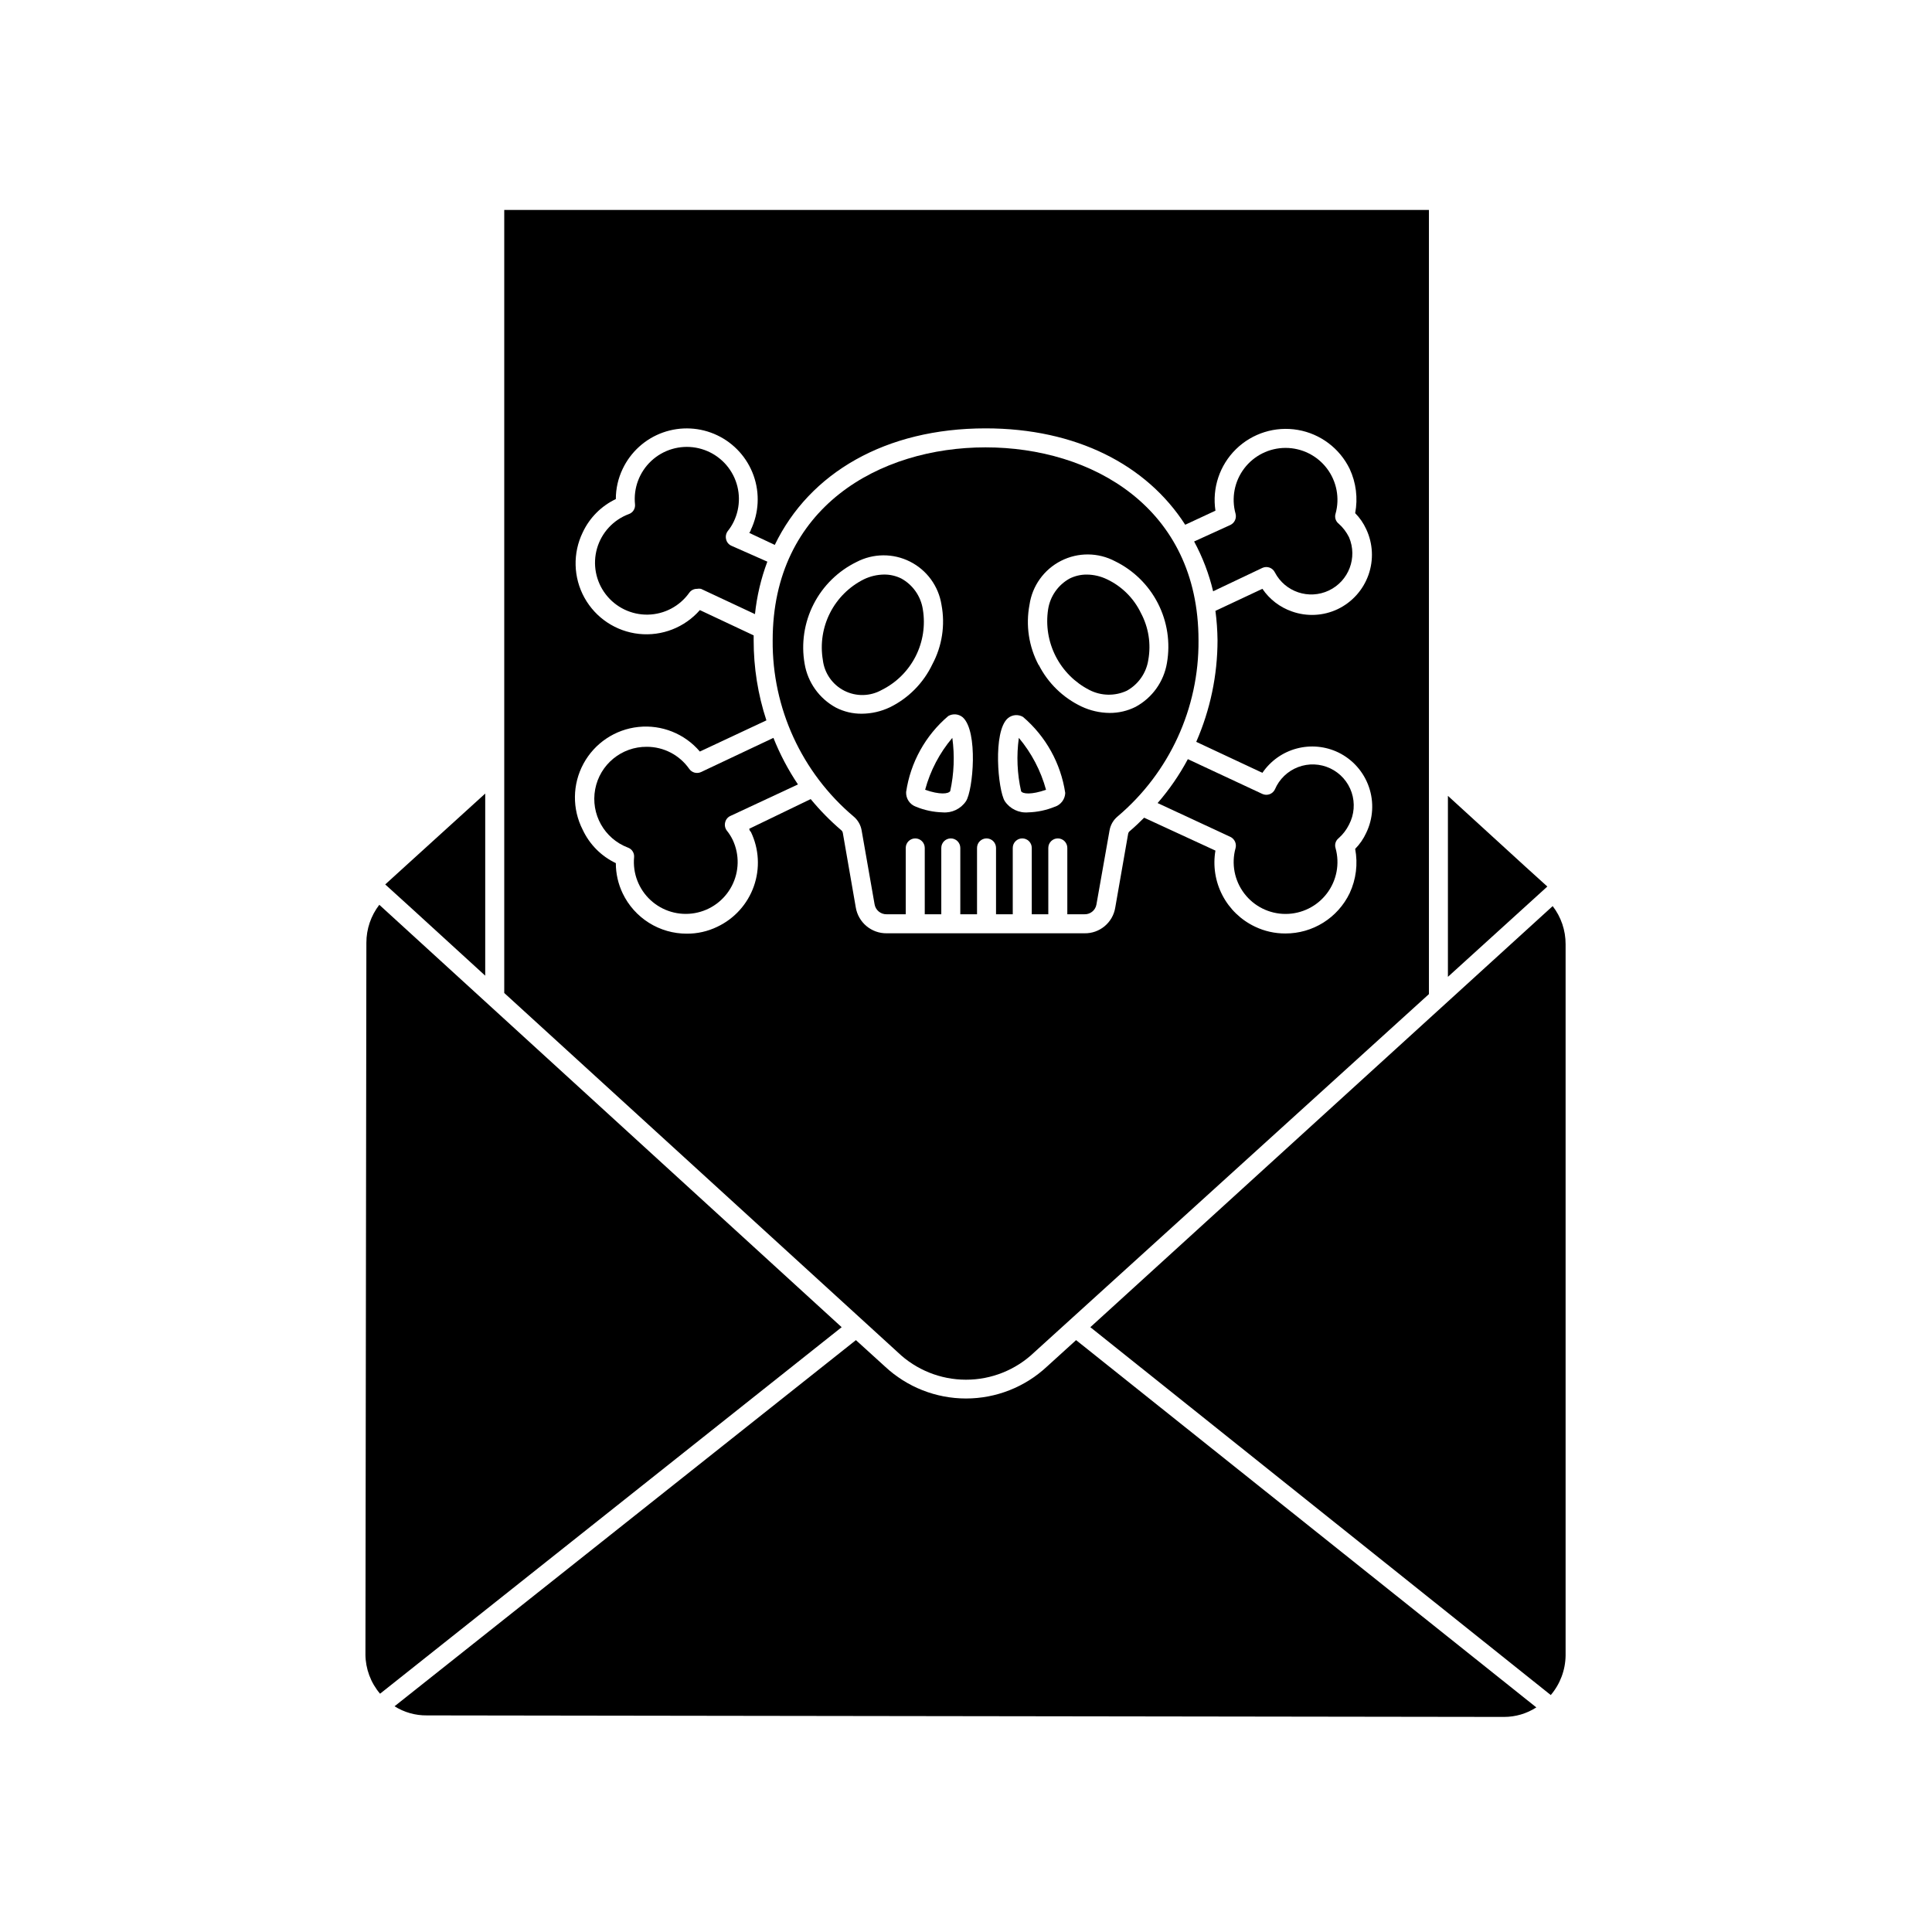
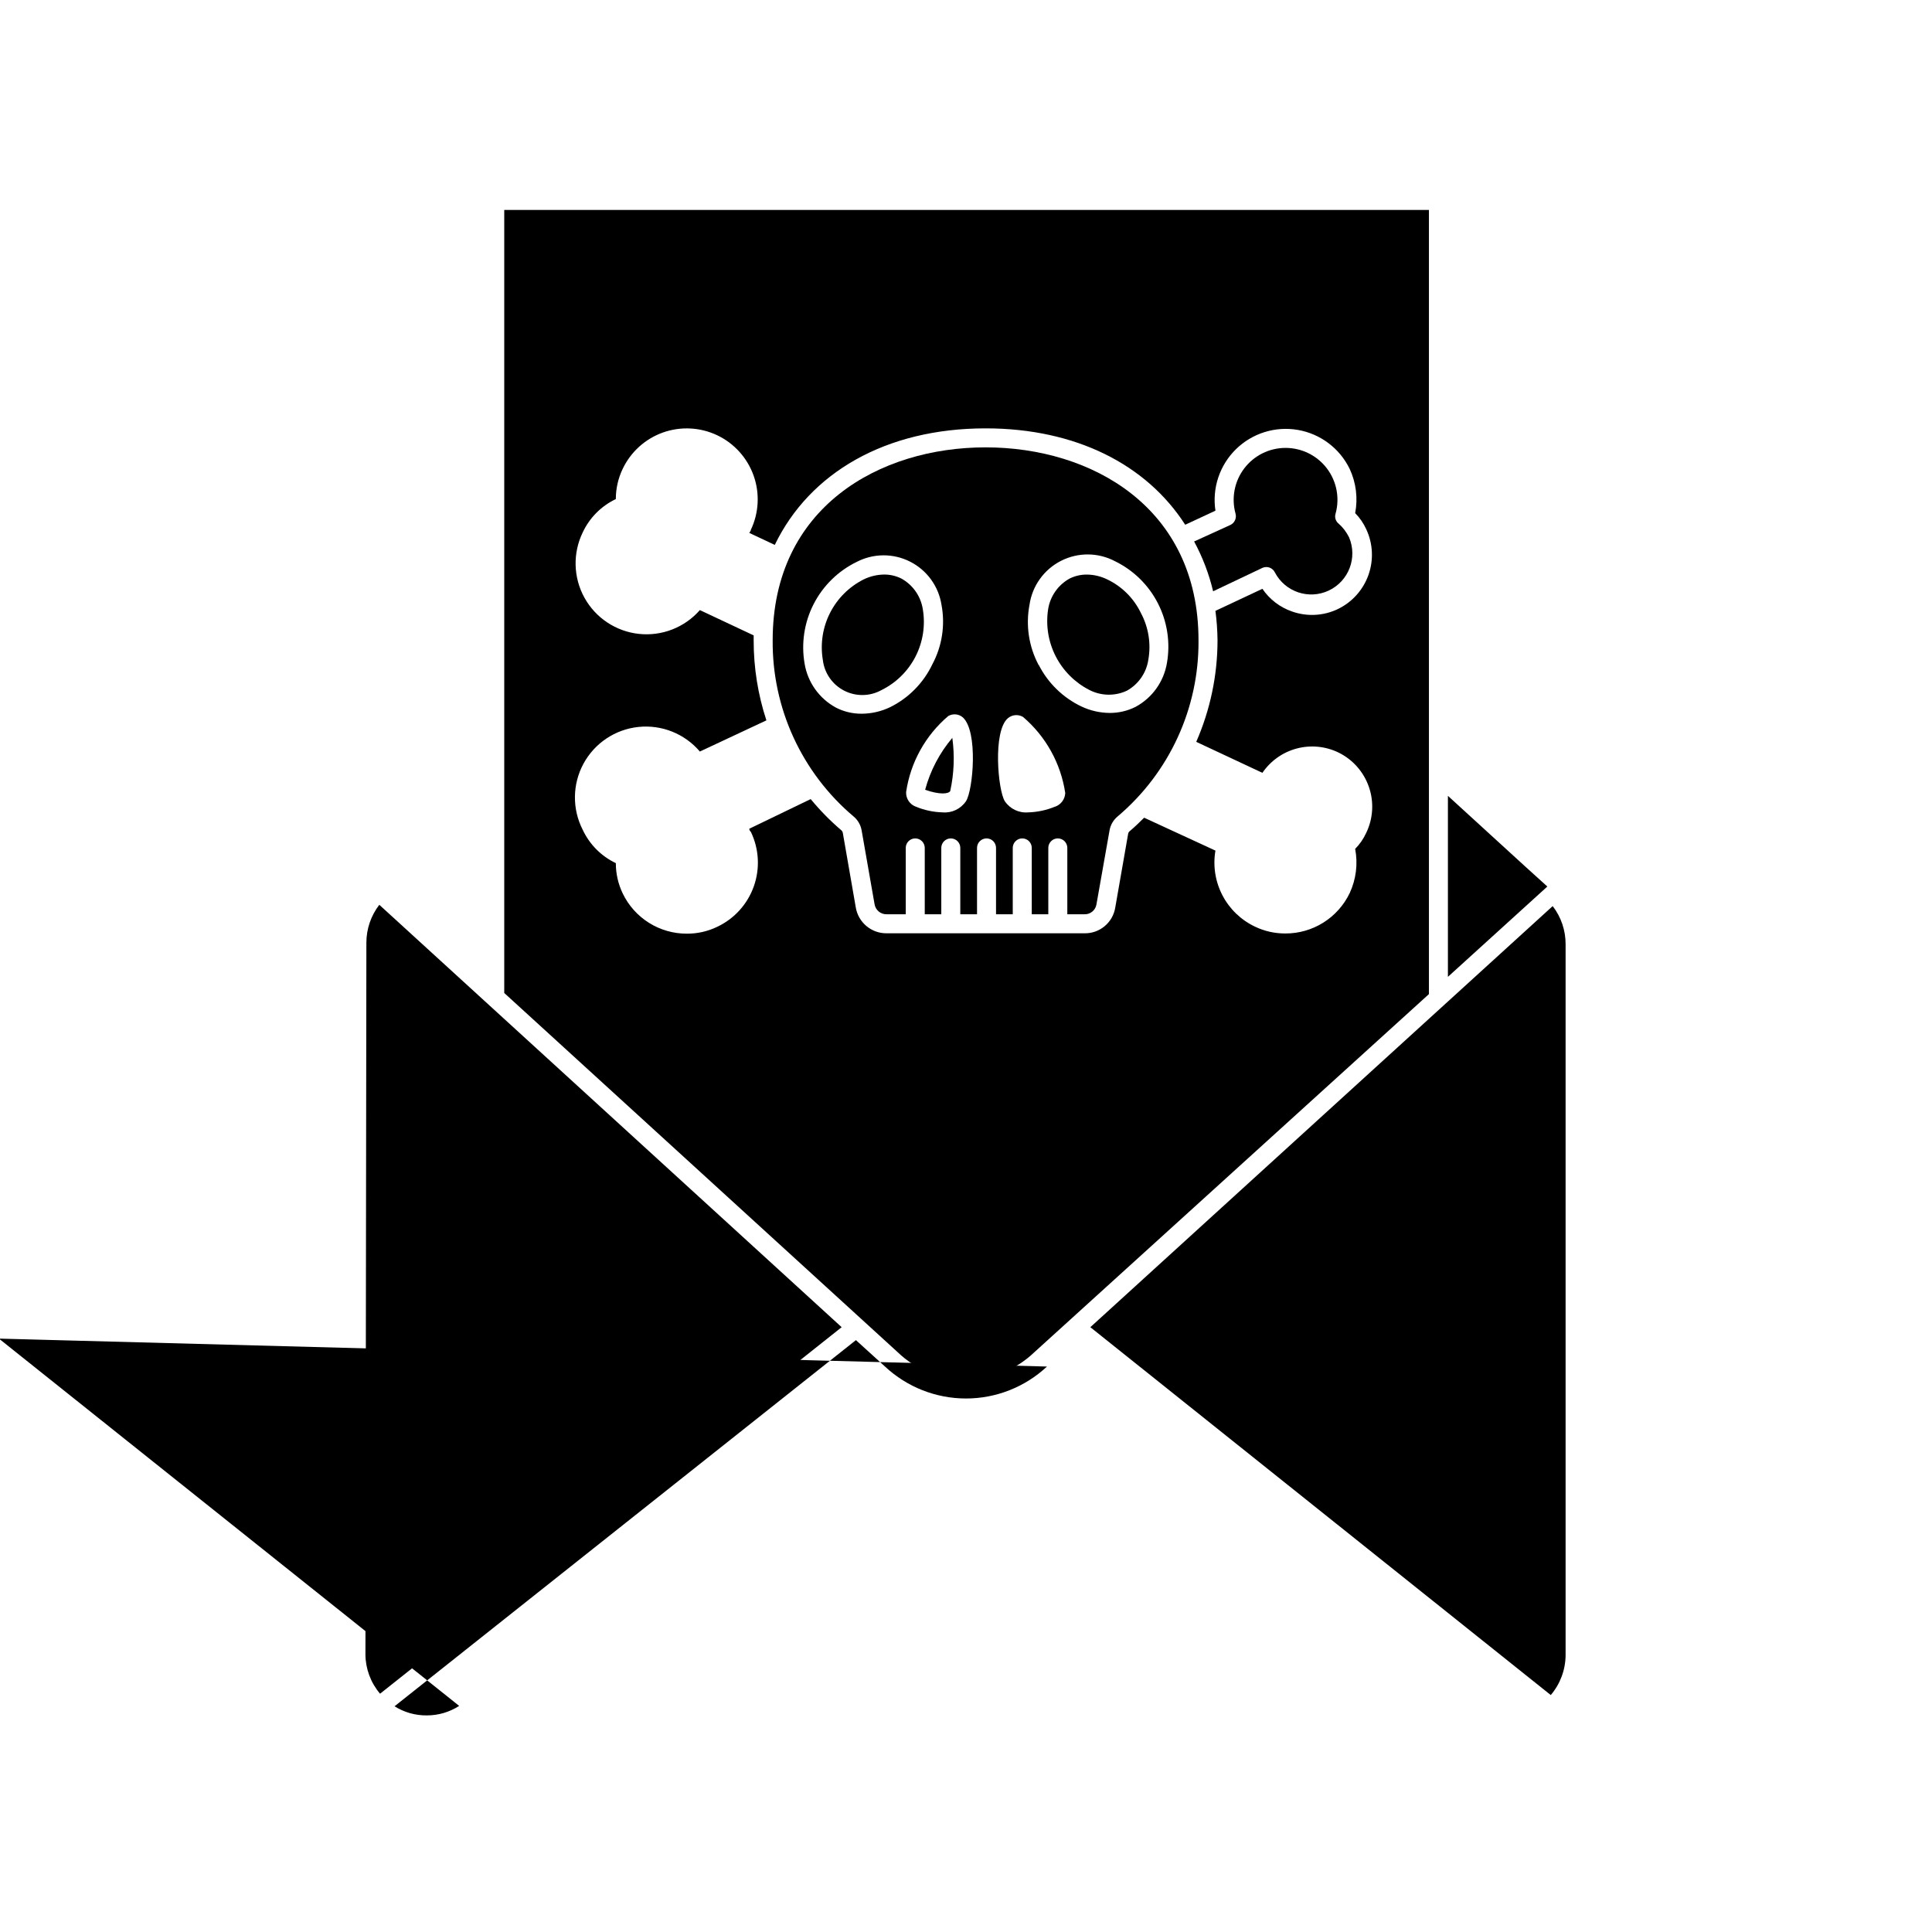
<svg xmlns="http://www.w3.org/2000/svg" fill="#000000" width="800px" height="800px" version="1.1" viewBox="144 144 512 512">
  <g>
-     <path d="m253.24 384.88 19.348 17.684v-48.262l-20.961 19.043-5.539 5.039z" />
    <path d="m554.06 378.94-5.894-5.34-20.453-18.691v47.965z" />
    <path d="m418.04 502.42 104.64-94.969v-207.82h-245.05v207.52l104.29 95.219h-0.004c4.859 4.656 11.324 7.258 18.055 7.266 6.727 0.012 13.199-2.574 18.07-7.215zm-47.258-117.99-3.426-19.699c-0.051-0.273-0.191-0.523-0.402-0.703-2.941-2.512-5.656-5.277-8.113-8.262l-16.273 7.859s0 0.504 0.402 0.805h0.004c2.184 4.519 2.473 9.723 0.797 14.457-1.676 4.731-5.172 8.598-9.715 10.734-2.516 1.211-5.273 1.832-8.062 1.812-3.551 0.004-7.027-0.996-10.031-2.887-3.008-1.891-5.414-4.59-6.945-7.793-1.199-2.5-1.82-5.238-1.816-8.012-3.856-1.832-6.953-4.949-8.766-8.816-2.832-5.516-2.762-12.078 0.188-17.531 2.953-5.453 8.406-9.102 14.574-9.746 6.168-0.645 12.258 1.793 16.273 6.519l17.633-8.262c-2.25-6.844-3.387-14.004-3.375-21.211v-1.309l-14.258-6.703c-4.031 4.609-10.055 6.961-16.145 6.309-6.086-0.652-11.473-4.231-14.438-9.586-2.965-5.359-3.133-11.824-0.453-17.328 1.812-3.867 4.91-6.984 8.766-8.816-0.004-2.769 0.617-5.508 1.816-8.008 2.144-4.504 5.988-7.973 10.688-9.641 4.703-1.664 9.871-1.398 14.375 0.746 4.504 2.144 7.969 5.992 9.637 10.691 1.668 4.699 1.402 9.871-0.742 14.375 0 0.301-0.301 0.555-0.402 0.805l6.75 3.176c9.219-19.094 29.371-30.883 55.871-30.883 23.93 0 42.672 9.621 52.898 25.543l8.012-3.727v-0.004c-0.91-5.988 1.113-12.051 5.441-16.293 4.324-4.238 10.426-6.141 16.398-5.109 5.969 1.031 11.078 4.871 13.73 10.32 1.707 3.66 2.219 7.769 1.461 11.738 1.215 1.227 2.203 2.66 2.922 4.231 1.797 3.816 2.012 8.191 0.594 12.164-1.414 3.973-4.344 7.227-8.152 9.047-3.805 1.805-8.172 2.023-12.141 0.605-3.18-1.109-5.918-3.211-7.809-5.996l-12.445 5.844c0.34 2.59 0.527 5.199 0.555 7.809-0.008 9.262-1.93 18.422-5.641 26.902l17.531 8.211v0.004c2.156-3.168 5.375-5.453 9.074-6.441 3.699-0.988 7.629-0.617 11.078 1.051 3.797 1.855 6.699 5.141 8.078 9.137 1.379 3.992 1.121 8.371-0.723 12.172-0.719 1.57-1.707 3.004-2.922 4.234 0.758 3.969 0.246 8.074-1.461 11.738-1.543 3.207-3.957 5.91-6.973 7.801-3.012 1.891-6.5 2.887-10.059 2.879-2.789 0.012-5.543-0.605-8.059-1.812-3.707-1.758-6.738-4.676-8.629-8.312-1.895-3.641-2.543-7.797-1.852-11.84l-18.891-8.715c-1.211 1.211-2.469 2.418-3.777 3.527l-0.004-0.004c-0.23 0.176-0.391 0.426-0.453 0.707l-3.426 19.598c-0.648 3.981-4.129 6.879-8.16 6.801h-52.398c-4.066 0.055-7.562-2.883-8.211-6.902z" />
-     <path d="m337.78 288.61c-0.695-0.328-1.199-0.961-1.359-1.711-0.184-0.754-0.016-1.551 0.453-2.168 0.613-0.762 1.137-1.59 1.562-2.469 1.891-3.898 1.844-8.457-0.129-12.312-1.973-3.856-5.641-6.562-9.906-7.312-4.266-0.746-8.637 0.551-11.805 3.508-3.164 2.953-4.762 7.227-4.309 11.531 0.109 1.141-0.582 2.203-1.664 2.57-4.086 1.527-7.203 4.902-8.406 9.094-1.199 4.195-0.344 8.711 2.316 12.168 2.656 3.461 6.797 5.453 11.156 5.375 4.363-0.082 8.426-2.223 10.957-5.777 0.469-0.676 1.242-1.07 2.066-1.059 0.348-0.07 0.707-0.07 1.055 0l14.309 6.699c0.496-4.754 1.598-9.426 3.277-13.902z" />
-     <path d="m450.78 356.82 19.297 8.969c1.105 0.539 1.676 1.785 1.359 2.973-1.152 4.141-0.301 8.586 2.301 12.008 2.598 3.426 6.652 5.434 10.949 5.434 4.301 0 8.352-2.008 10.953-5.434 2.602-3.422 3.453-7.867 2.297-12.008-0.297-0.957 0.023-1.996 0.809-2.621 1.148-1.016 2.09-2.246 2.769-3.625 1.375-2.625 1.621-5.695 0.684-8.504-0.938-2.809-2.981-5.113-5.656-6.383-2.676-1.27-5.754-1.395-8.523-0.344-2.769 1.051-4.992 3.184-6.152 5.91-0.59 1.242-2.07 1.781-3.324 1.207l-19.75-9.219c-2.227 4.168-4.914 8.07-8.012 11.637z" />
    <path d="m478.54 294.5c1.254-0.574 2.734-0.035 3.324 1.211 2.711 5.172 9.023 7.281 14.301 4.777 5.277-2.504 7.637-8.727 5.348-14.098-0.68-1.379-1.621-2.613-2.769-3.629-0.785-0.621-1.105-1.664-0.809-2.621 1.156-4.141 0.305-8.582-2.297-12.008-2.602-3.422-6.652-5.434-10.953-5.434-4.297 0-8.352 2.012-10.949 5.434-2.602 3.426-3.453 7.867-2.301 12.008 0.316 1.191-0.254 2.438-1.359 2.973l-9.621 4.383c2.25 4.16 3.941 8.602 5.035 13.203z" />
-     <path d="m329.77 348.61c-1.109 0.512-2.426 0.148-3.121-0.855-2.566-3.664-6.762-5.848-11.234-5.844-6.684-0.059-12.445 4.68-13.684 11.242-1.238 6.566 2.402 13.078 8.645 15.457 1.082 0.371 1.77 1.434 1.664 2.57-0.395 4.266 1.227 8.473 4.375 11.375 3.152 2.902 7.477 4.172 11.695 3.43 4.219-0.738 7.852-3.402 9.828-7.203 1.977-3.801 2.066-8.309 0.246-12.184-0.426-0.883-0.949-1.711-1.559-2.469-0.473-0.617-0.641-1.414-0.457-2.168 0.164-0.75 0.668-1.387 1.363-1.715l17.938-8.363h-0.004c-2.598-3.871-4.777-8.008-6.5-12.34z" />
    <path d="m431.39 386.29c1.547 0.051 2.898-1.043 3.172-2.566l3.477-19.648c0.25-1.465 1.02-2.789 2.168-3.731 13.711-11.598 21.559-28.691 21.41-46.652 0-35.266-28.363-51.137-56.426-51.137s-56.426 15.82-56.426 51.137c-0.148 17.961 7.699 35.055 21.41 46.652 1.148 0.941 1.918 2.266 2.168 3.731l3.426 19.547c0.25 1.574 1.633 2.715 3.223 2.668h5.039v-17.582c0-1.391 1.129-2.519 2.519-2.519 0.668 0 1.309 0.266 1.781 0.738 0.473 0.473 0.738 1.113 0.738 1.781v17.582h4.383v-17.582c0-1.391 1.129-2.519 2.519-2.519 0.668 0 1.309 0.266 1.781 0.738 0.473 0.473 0.738 1.113 0.738 1.781v17.582h4.434v-17.582c0-1.391 1.125-2.519 2.519-2.519 0.668 0 1.309 0.266 1.781 0.738 0.469 0.473 0.734 1.113 0.734 1.781v17.582h4.434v-17.582c0-1.391 1.129-2.519 2.519-2.519 0.668 0 1.309 0.266 1.781 0.738 0.473 0.473 0.738 1.113 0.738 1.781v17.582h4.383v-17.582c0-1.391 1.129-2.519 2.519-2.519 0.668 0 1.309 0.266 1.781 0.738 0.473 0.473 0.738 1.113 0.738 1.781v17.582zm-51.539-54.863c-2.328 1.113-4.875 1.699-7.457 1.715-2.383 0.027-4.734-0.527-6.852-1.613-4.418-2.391-7.488-6.684-8.312-11.637-0.938-5.379-0.102-10.914 2.379-15.773 2.481-4.863 6.473-8.785 11.375-11.184 4.43-2.316 9.703-2.356 14.168-0.109 4.465 2.246 7.574 6.508 8.352 11.445 1.016 5.379 0.164 10.945-2.418 15.77-2.359 4.953-6.316 8.965-11.234 11.387zm20.152 24.887c-1.371 2.047-3.746 3.188-6.199 2.973-2.438-0.066-4.848-0.578-7.102-1.512-1.613-0.59-2.652-2.16-2.57-3.879 1.152-7.852 5.129-15.016 11.184-20.152 1.227-0.691 2.75-0.551 3.828 0.355 4.133 3.727 2.723 19.344 0.859 22.215zm23.578 1.461c-2.258 0.934-4.664 1.445-7.106 1.512-2.453 0.215-4.828-0.926-6.195-2.973-1.812-2.871-3.223-18.488 0.805-21.965 1.129-0.969 2.75-1.109 4.031-0.352 6.035 5.148 10.008 12.305 11.184 20.152-0.066 1.641-1.125 3.074-2.668 3.625zm-4.332-37.535-0.004 0.004c-2.598-4.894-3.453-10.527-2.418-15.973 0.727-5.004 3.84-9.348 8.348-11.641 4.508-2.297 9.852-2.258 14.324 0.105 4.902 2.394 8.895 6.32 11.375 11.18 2.481 4.863 3.316 10.398 2.379 15.773-0.824 4.953-3.894 9.25-8.312 11.637-2.125 1.07-4.473 1.621-6.852 1.613-2.598-0.02-5.156-0.605-7.508-1.715-4.867-2.316-8.832-6.176-11.285-10.98z" />
    <path d="m388.56 305.48c-0.531-3.457-2.633-6.469-5.695-8.164-1.406-0.699-2.961-1.062-4.531-1.055-1.867 0.02-3.711 0.449-5.391 1.258-3.863 1.926-7.004 5.043-8.965 8.887-1.957 3.844-2.633 8.219-1.918 12.477 0.406 3.496 2.539 6.562 5.676 8.16 3.141 1.602 6.871 1.523 9.941-0.203 3.863-1.926 7.004-5.039 8.965-8.887 1.957-3.844 2.629-8.215 1.918-12.473z" />
    <path d="m442.62 327.05c3.059-1.691 5.16-4.707 5.691-8.16 0.766-4.254 0.074-8.637-1.965-12.445-1.883-3.91-5.047-7.059-8.965-8.918-1.668-0.809-3.492-1.242-5.344-1.258-1.59-0.016-3.16 0.348-4.582 1.055-3.059 1.695-5.164 4.707-5.695 8.164-0.652 4.258 0.055 8.613 2.016 12.445 1.965 3.836 5.082 6.953 8.918 8.914 3.102 1.598 6.762 1.672 9.926 0.203z" />
-     <path d="m414.61 353.7c0.453 0.707 2.719 0.957 6.602-0.402h-0.004c-1.379-5.051-3.84-9.742-7.203-13.754-0.652 4.715-0.449 9.512 0.605 14.156z" />
    <path d="m389.17 353.3c3.879 1.359 6.144 1.109 6.648 0.352 1.016-4.633 1.203-9.41 0.555-14.105-3.383 3.996-5.844 8.695-7.203 13.754z" />
    <path d="m244.52 383.78c-2.227 2.887-3.43 6.43-3.426 10.074l-0.25 188.57-0.004 0.004c0.027 3.824 1.402 7.516 3.879 10.426l122.33-97.133z" />
-     <path d="m421.46 506.15c-5.824 5.438-13.492 8.465-21.461 8.465s-15.641-3.027-21.465-8.465l-7.707-7.004-122.27 97.035c2.562 1.613 5.535 2.453 8.562 2.418l285.46 0.402h0.004c3.035 0.004 6.012-0.871 8.562-2.519l-121.97-97.336z" />
+     <path d="m421.46 506.15c-5.824 5.438-13.492 8.465-21.461 8.465s-15.641-3.027-21.465-8.465l-7.707-7.004-122.27 97.035c2.562 1.613 5.535 2.453 8.562 2.418h0.004c3.035 0.004 6.012-0.871 8.562-2.519l-121.97-97.336z" />
    <path d="m432.95 495.72 122.02 97.488c2.492-2.93 3.879-6.637 3.93-10.48v-188.53c0.008-3.644-1.195-7.188-3.426-10.074z" />
  </g>
</svg>